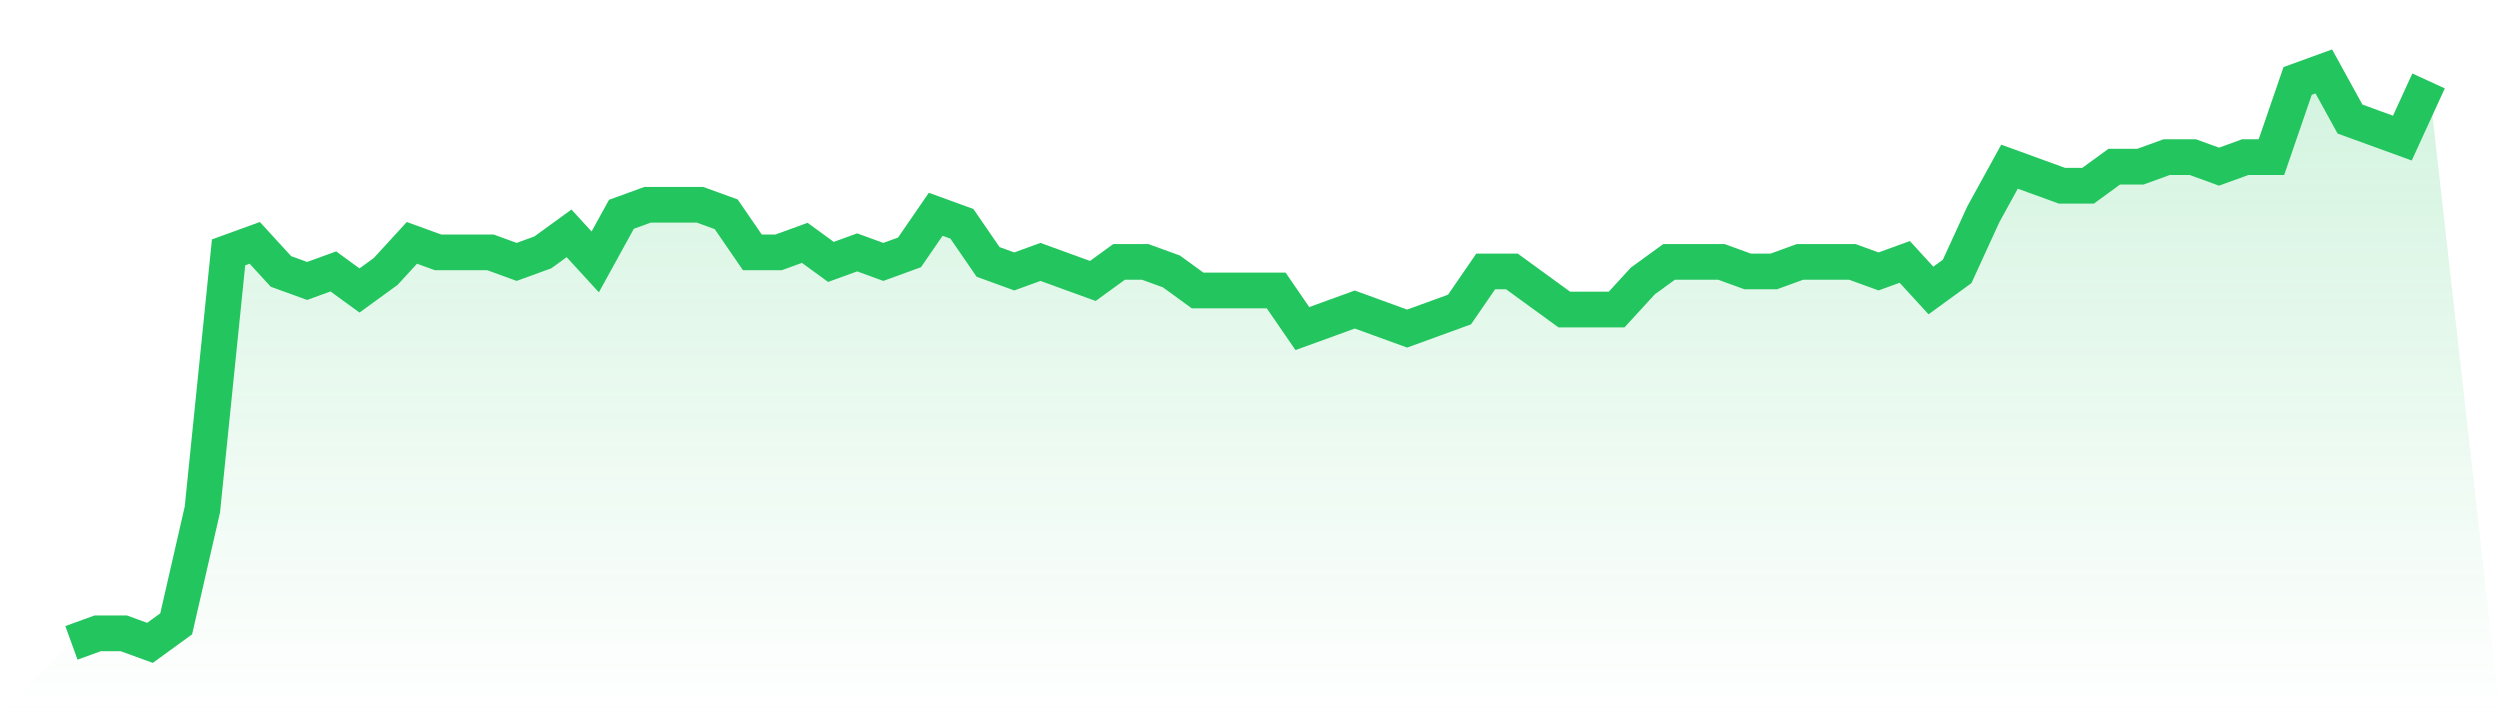
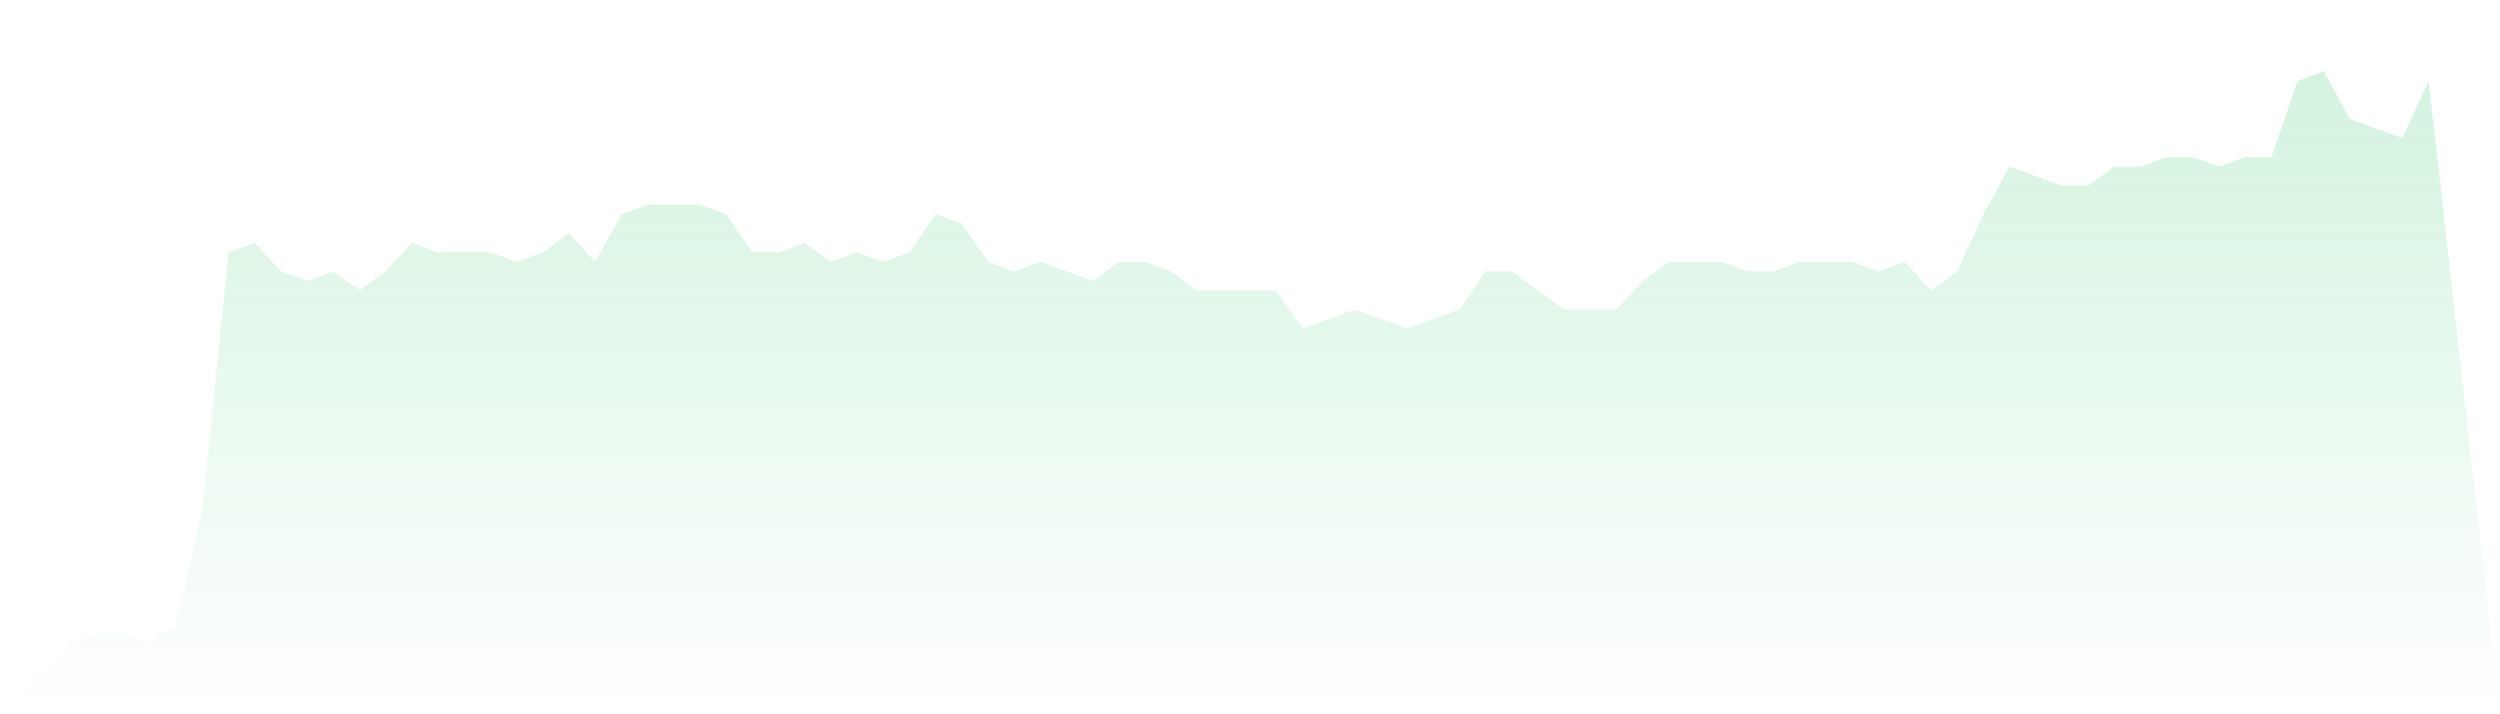
<svg xmlns="http://www.w3.org/2000/svg" viewBox="0 0 140 40">
  <defs>
    <linearGradient id="gradient" x1="0" x2="0" y1="0" y2="1">
      <stop offset="0%" stop-color="#22c55e" stop-opacity="0.2" />
      <stop offset="100%" stop-color="#22c55e" stop-opacity="0" />
    </linearGradient>
  </defs>
  <path d="M4,36 L4,36 L5.467,35.467 L6.933,35.467 L8.4,36 L9.867,34.933 L11.333,28.533 L12.8,14.133 L14.267,13.6 L15.733,15.2 L17.2,15.733 L18.667,15.2 L20.133,16.267 L21.6,15.2 L23.067,13.6 L24.533,14.133 L26,14.133 L27.467,14.133 L28.933,14.667 L30.4,14.133 L31.867,13.067 L33.333,14.667 L34.8,12 L36.267,11.467 L37.733,11.467 L39.2,11.467 L40.667,12 L42.133,14.133 L43.6,14.133 L45.067,13.6 L46.533,14.667 L48,14.133 L49.467,14.667 L50.933,14.133 L52.4,12 L53.867,12.533 L55.333,14.667 L56.8,15.2 L58.267,14.667 L59.733,15.2 L61.2,15.733 L62.667,14.667 L64.133,14.667 L65.6,15.2 L67.067,16.267 L68.533,16.267 L70,16.267 L71.467,16.267 L72.933,18.4 L74.4,17.867 L75.867,17.333 L77.333,17.867 L78.8,18.4 L80.267,17.867 L81.733,17.333 L83.2,15.2 L84.667,15.2 L86.133,16.267 L87.6,17.333 L89.067,17.333 L90.533,17.333 L92,15.733 L93.467,14.667 L94.933,14.667 L96.4,14.667 L97.867,15.2 L99.333,15.2 L100.8,14.667 L102.267,14.667 L103.733,14.667 L105.2,15.2 L106.667,14.667 L108.133,16.267 L109.6,15.2 L111.067,12 L112.533,9.333 L114,9.867 L115.467,10.4 L116.933,10.4 L118.4,9.333 L119.867,9.333 L121.333,8.8 L122.8,8.8 L124.267,9.333 L125.733,8.8 L127.2,8.8 L128.667,4.533 L130.133,4 L131.6,6.667 L133.067,7.2 L134.533,7.733 L136,4.533 L140,40 L0,40 z" fill="url(#gradient)" />
-   <path d="M4,36 L4,36 L5.467,35.467 L6.933,35.467 L8.4,36 L9.867,34.933 L11.333,28.533 L12.8,14.133 L14.267,13.6 L15.733,15.2 L17.2,15.733 L18.667,15.2 L20.133,16.267 L21.6,15.2 L23.067,13.6 L24.533,14.133 L26,14.133 L27.467,14.133 L28.933,14.667 L30.4,14.133 L31.867,13.067 L33.333,14.667 L34.8,12 L36.267,11.467 L37.733,11.467 L39.2,11.467 L40.667,12 L42.133,14.133 L43.6,14.133 L45.067,13.6 L46.533,14.667 L48,14.133 L49.467,14.667 L50.933,14.133 L52.4,12 L53.867,12.533 L55.333,14.667 L56.8,15.2 L58.267,14.667 L59.733,15.2 L61.2,15.733 L62.667,14.667 L64.133,14.667 L65.6,15.2 L67.067,16.267 L68.533,16.267 L70,16.267 L71.467,16.267 L72.933,18.4 L74.4,17.867 L75.867,17.333 L77.333,17.867 L78.8,18.4 L80.267,17.867 L81.733,17.333 L83.2,15.2 L84.667,15.2 L86.133,16.267 L87.6,17.333 L89.067,17.333 L90.533,17.333 L92,15.733 L93.467,14.667 L94.933,14.667 L96.4,14.667 L97.867,15.2 L99.333,15.2 L100.8,14.667 L102.267,14.667 L103.733,14.667 L105.2,15.2 L106.667,14.667 L108.133,16.267 L109.6,15.2 L111.067,12 L112.533,9.333 L114,9.867 L115.467,10.4 L116.933,10.4 L118.4,9.333 L119.867,9.333 L121.333,8.8 L122.8,8.8 L124.267,9.333 L125.733,8.8 L127.2,8.8 L128.667,4.533 L130.133,4 L131.6,6.667 L133.067,7.2 L134.533,7.733 L136,4.533" fill="none" stroke="#22c55e" stroke-width="2" />
</svg>